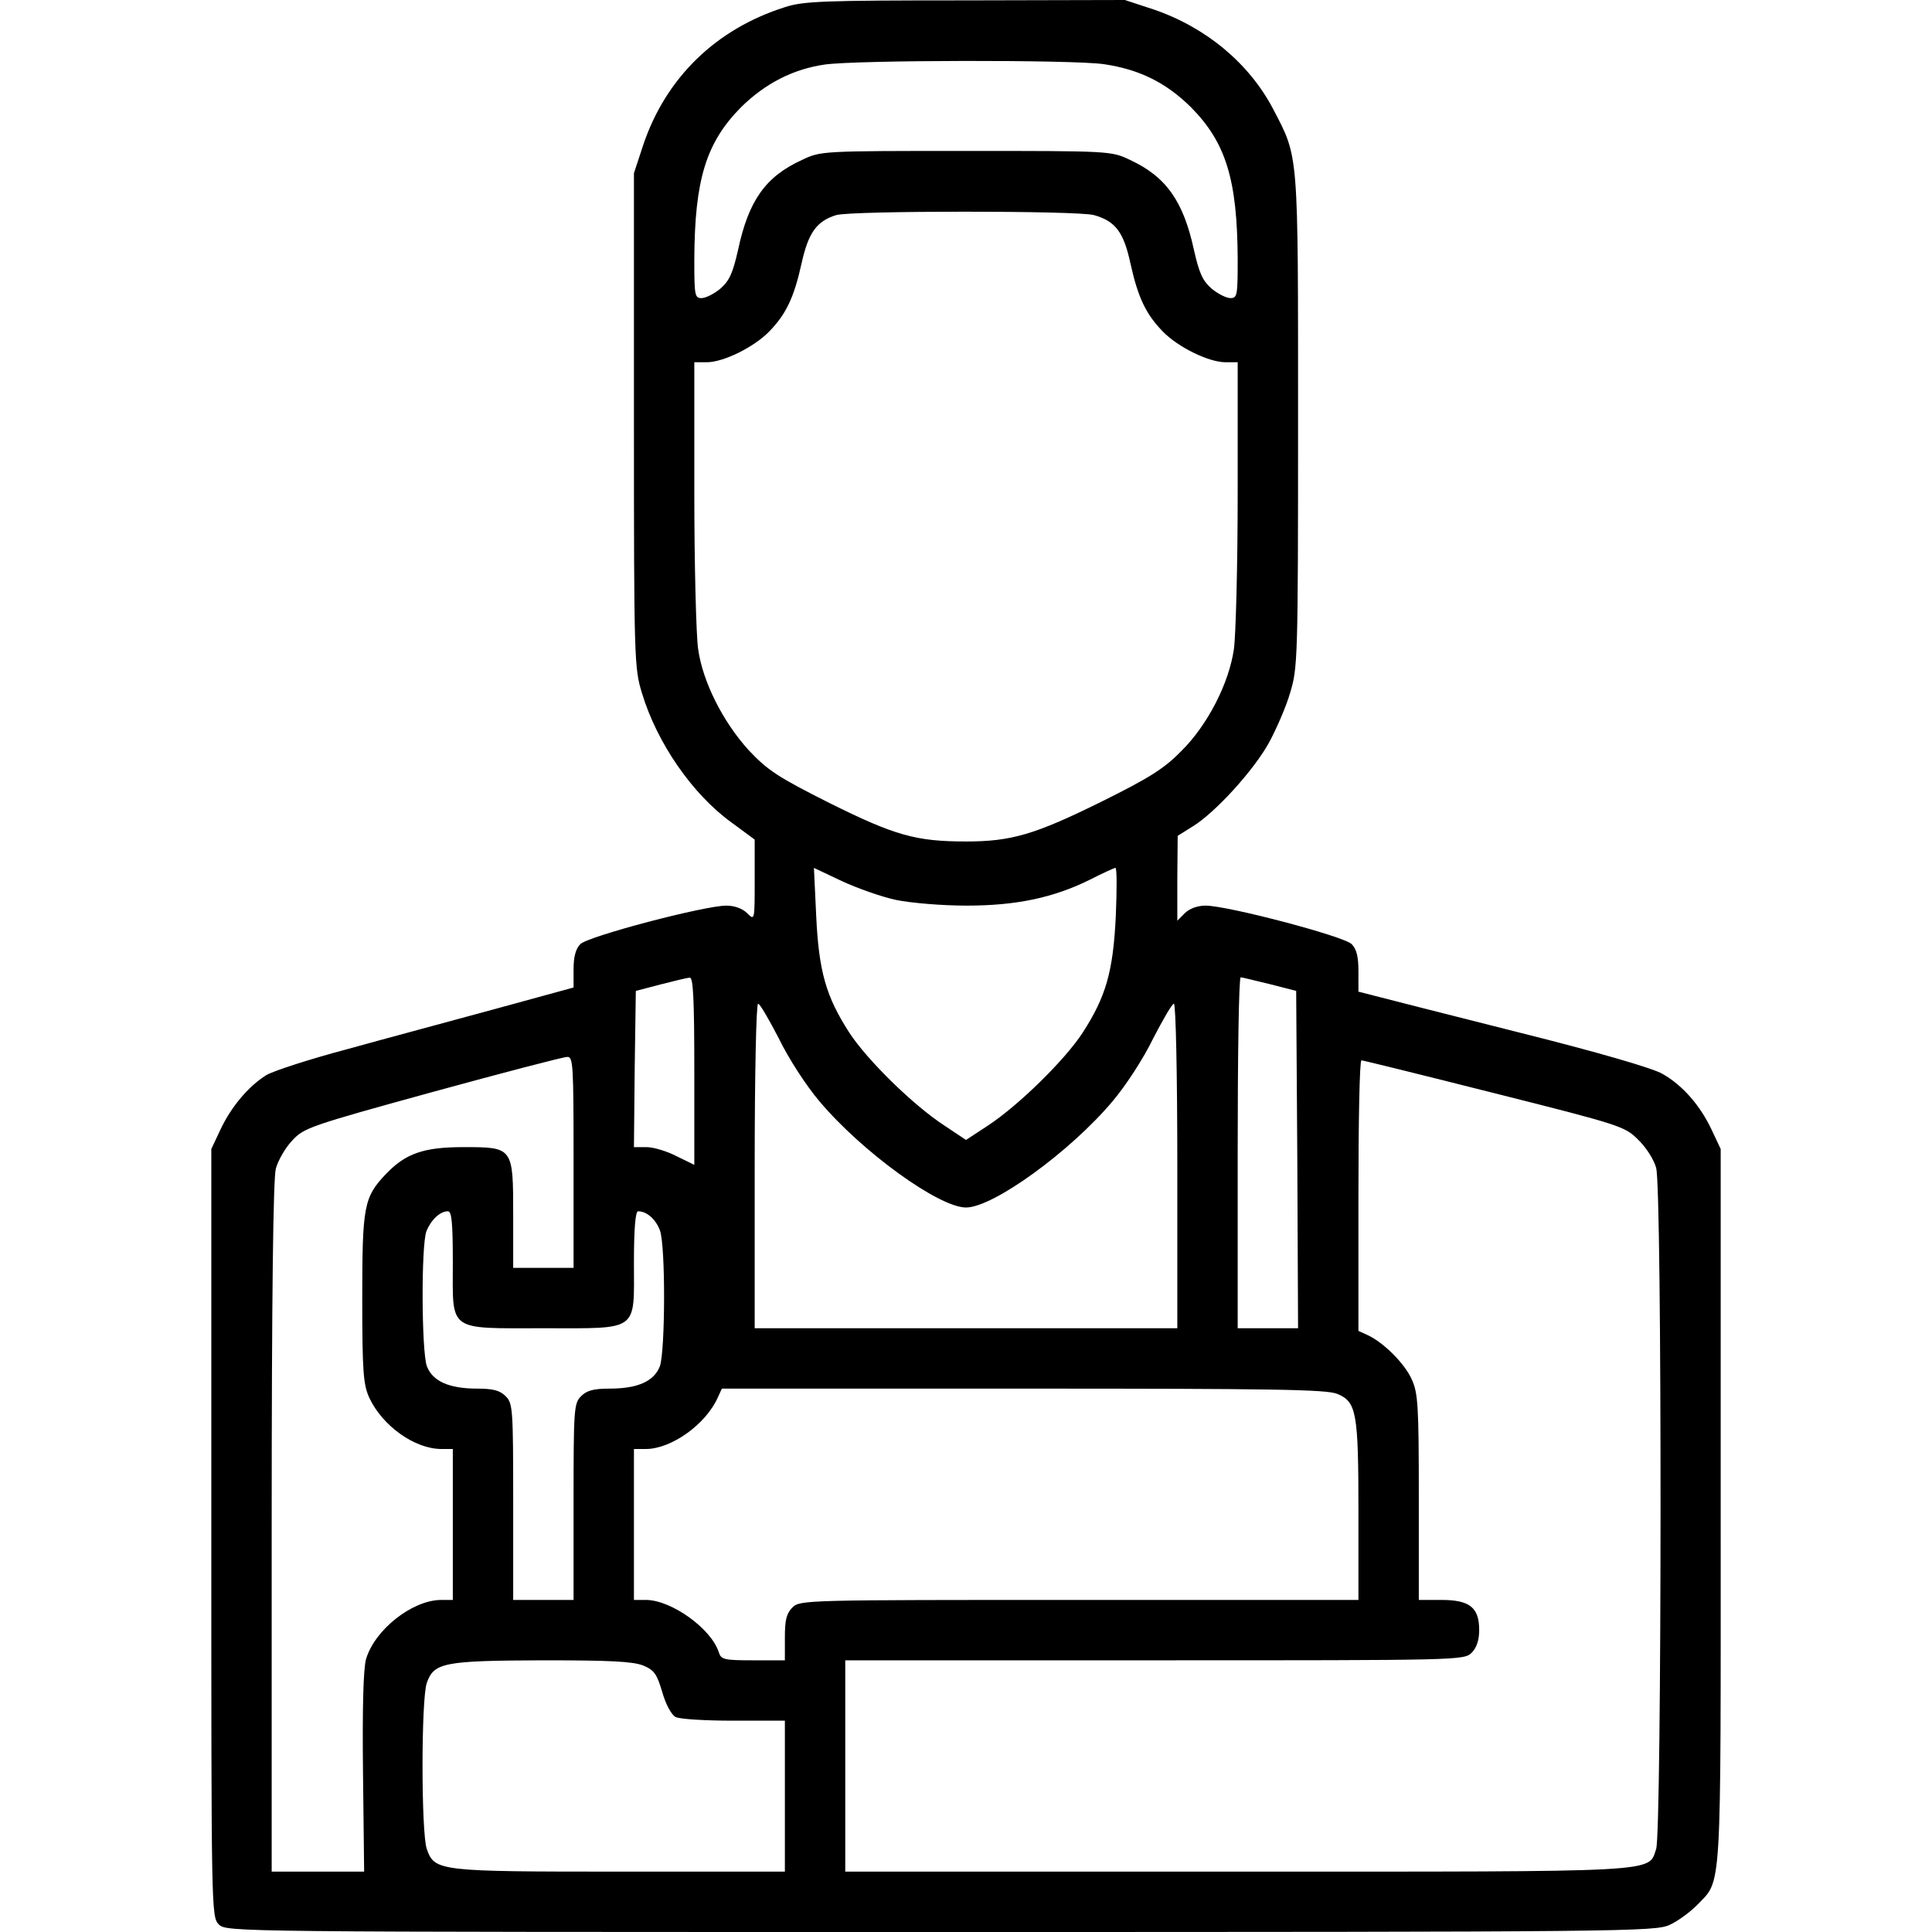
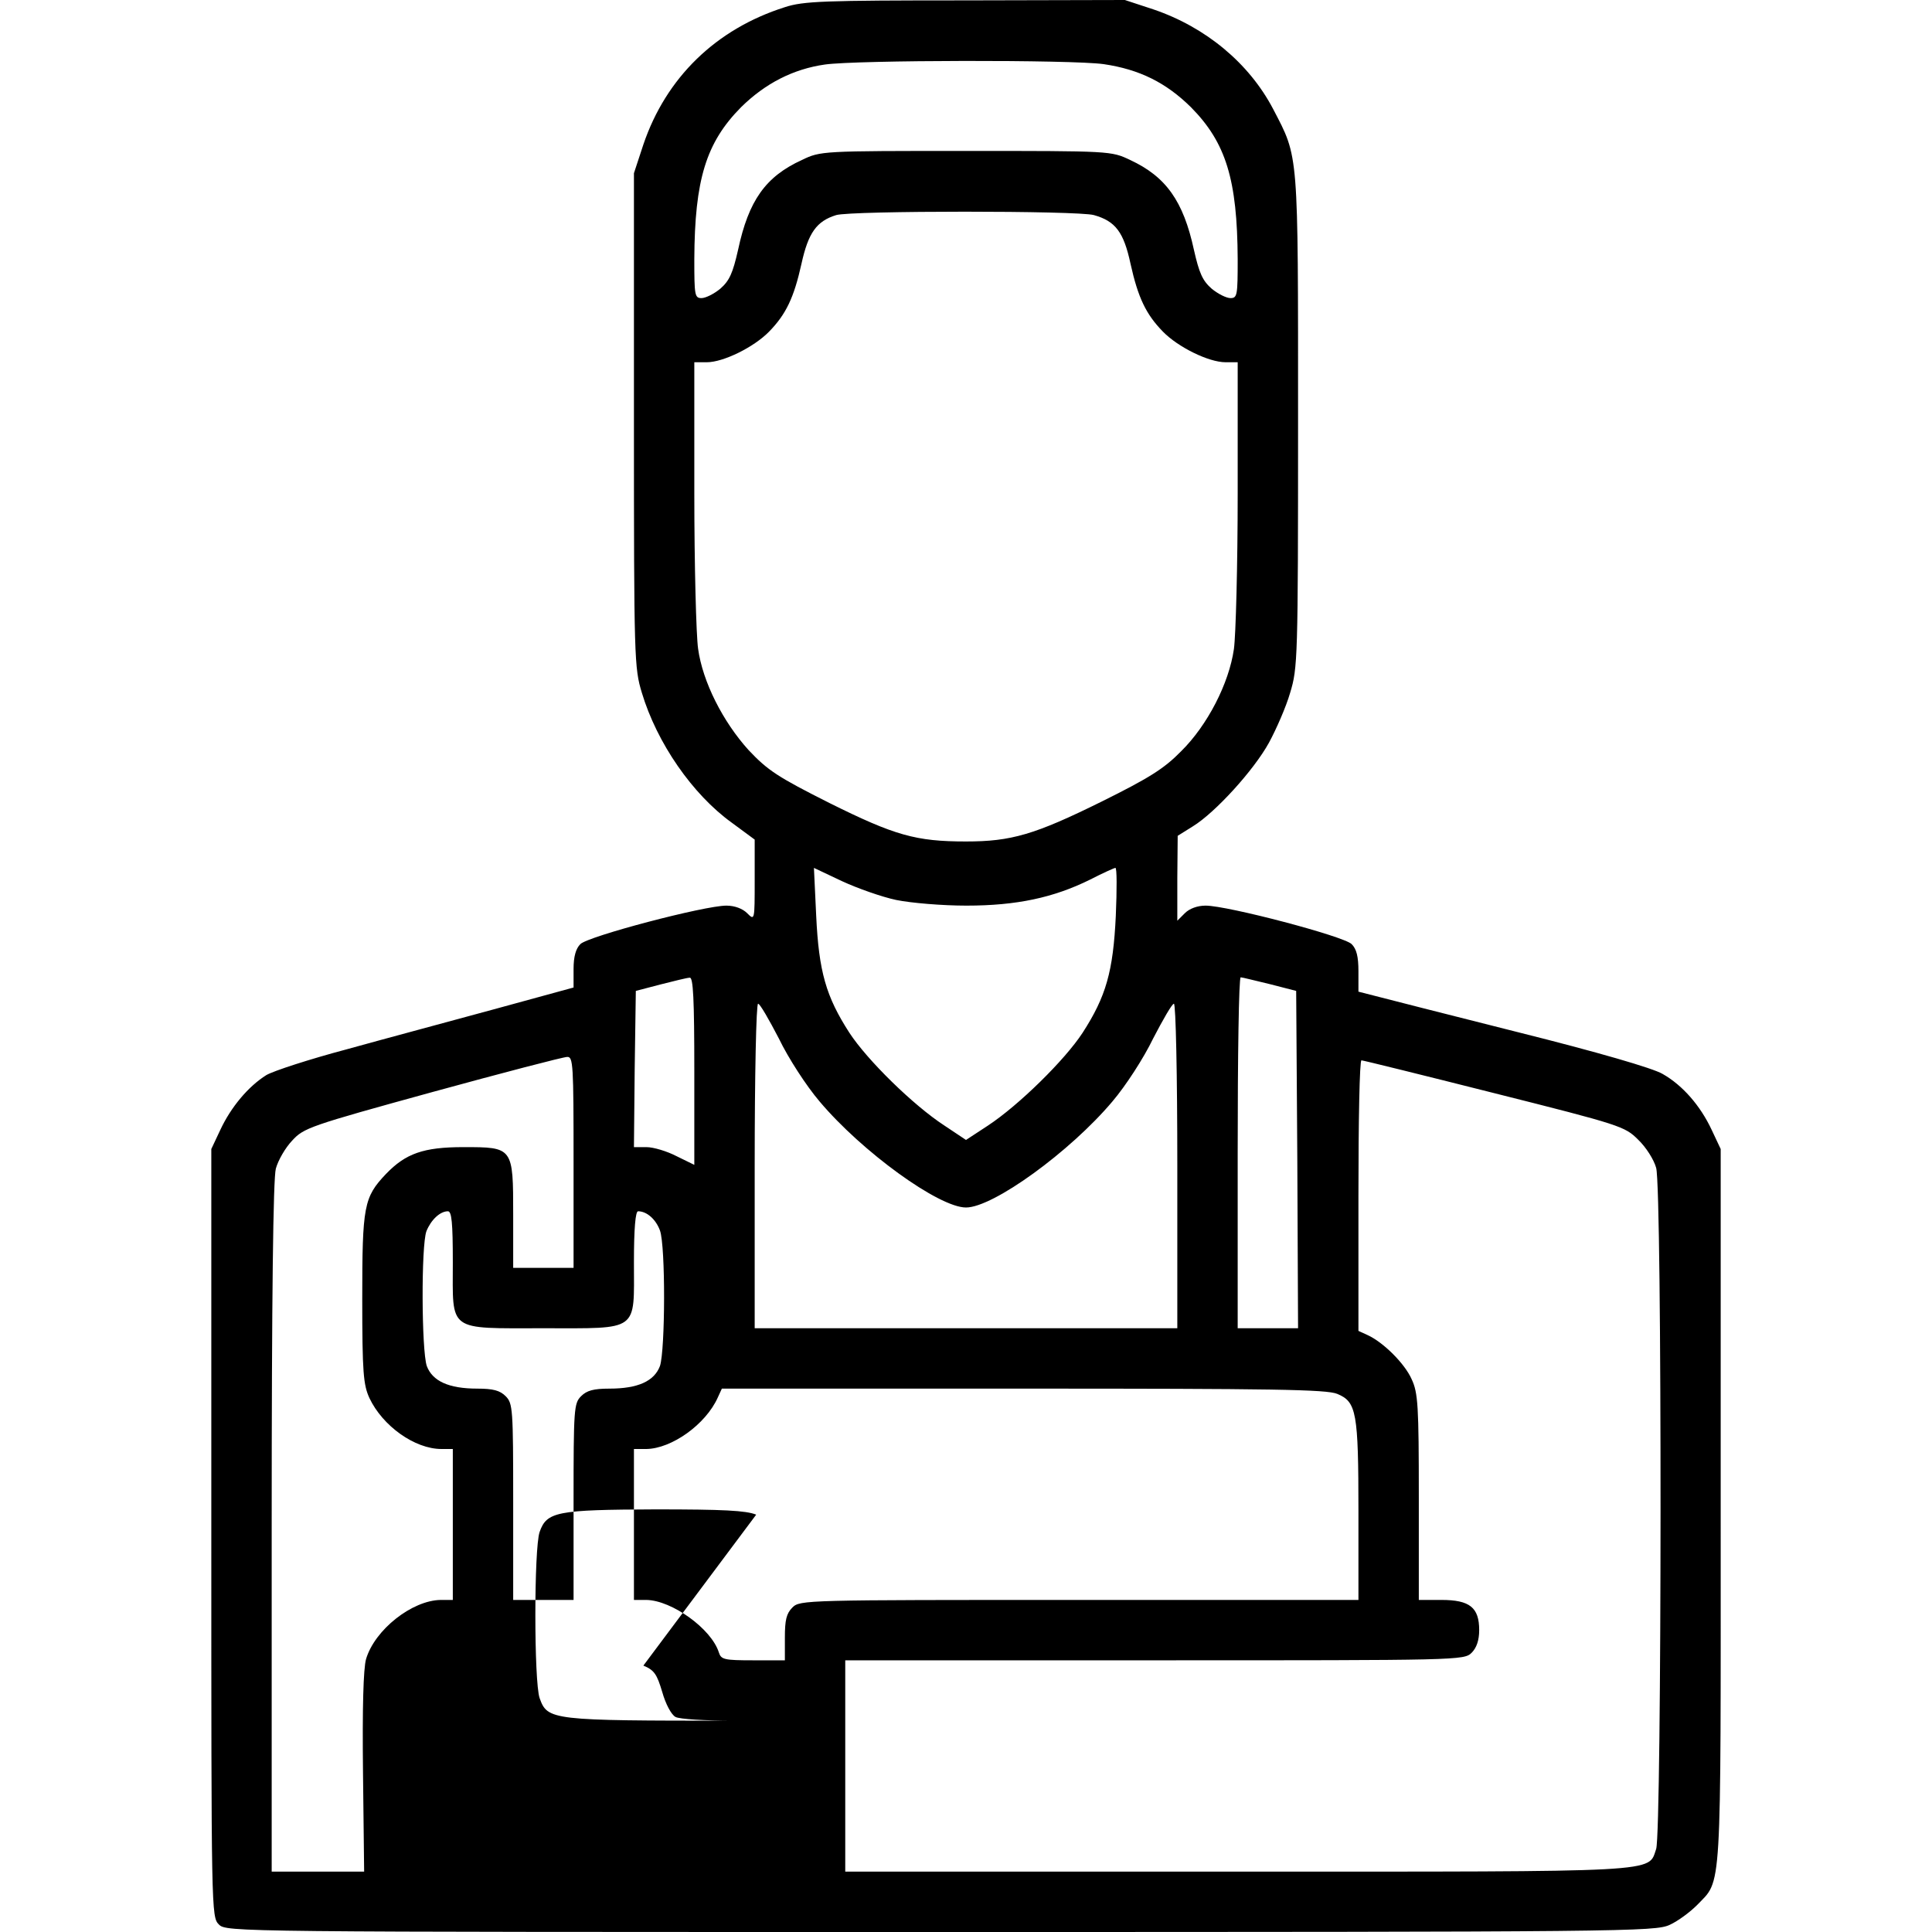
<svg xmlns="http://www.w3.org/2000/svg" version="1.0" width="512pt" height="512pt" viewBox="0 0 512 512" preserveAspectRatio="xMidYMid meet">
  <g transform="translate(0,512) scale(0.1,-0.1)" fill="#000000" stroke="none">
-     <path d="M2080 5101 c-183 -58 -315 -187 -375 -364 l-25 -76 0 -654 c0 -635 1 -657 21 -723 40 -133 134 -269 238 -344 l61 -45 0 -107 c0 -108 0 -108 -20 -88 -12 12 -33 20 -55 20 -58 0 -366 -81 -387 -102 -12 -12 -18 -33 -18 -66 l0 -49 -212 -58 c-117 -32 -293 -79 -390 -106 -98 -26 -193 -57 -212 -68 -48 -30 -94 -85 -122 -145 l-24 -51 0 -1017 c0 -1005 0 -1018 20 -1038 20 -20 33 -20 1913 -20 1822 0 1893 1 1932 19 22 10 54 34 72 52 67 70 63 11 63 1056 l0 948 -24 51 c-30 64 -77 118 -130 148 -25 15 -173 58 -381 110 -187 47 -359 91 -382 97 l-43 11 0 54 c0 39 -5 59 -18 72 -21 21 -329 102 -387 102 -22 0 -43 -8 -55 -20 l-20 -20 0 113 1 112 40 25 c59 36 162 149 202 222 19 35 45 94 56 132 20 66 21 87 21 720 0 722 2 696 -66 827 -64 122 -179 217 -317 264 l-76 25 -423 -1 c-376 0 -429 -2 -478 -18z m845 -151 c95 -14 165 -49 231 -114 93 -94 123 -192 124 -403 0 -95 -1 -103 -19 -103 -11 0 -33 11 -50 25 -24 21 -33 41 -47 103 -28 129 -74 194 -169 238 -50 24 -52 24 -435 24 -383 0 -385 0 -435 -24 -96 -44 -141 -107 -169 -238 -14 -62 -23 -82 -47 -103 -17 -14 -39 -25 -50 -25 -18 0 -19 8 -19 103 1 211 31 309 124 403 64 63 138 101 222 113 84 12 655 13 739 1z m-26 -400 c57 -16 79 -45 97 -129 20 -90 41 -134 86 -180 40 -41 121 -81 166 -81 l32 0 0 -347 c0 -192 -5 -377 -10 -413 -13 -91 -70 -202 -140 -271 -45 -46 -85 -71 -210 -133 -178 -88 -240 -106 -360 -106 -133 0 -189 16 -362 102 -137 69 -163 86 -214 140 -68 75 -122 181 -134 269 -5 35 -10 220 -10 412 l0 347 33 0 c44 0 125 40 165 81 45 46 66 90 86 180 18 82 40 113 92 129 40 12 641 12 683 0z m-524 -1815 c39 -8 122 -15 186 -15 133 0 231 21 328 69 33 17 64 31 67 31 4 0 4 -57 1 -127 -7 -148 -26 -214 -88 -310 -47 -72 -169 -192 -251 -246 l-58 -38 -57 38 c-83 54 -205 174 -252 246 -62 96 -81 162 -88 310 l-6 127 74 -35 c41 -19 106 -42 144 -50z m-535 -454 l0 -248 -47 23 c-25 13 -61 24 -80 24 l-33 0 2 207 3 207 65 17 c36 9 71 18 78 18 9 1 12 -55 12 -248z m1525 231 l70 -18 3 -447 2 -447 -80 0 -80 0 0 465 c0 256 3 465 8 465 4 0 39 -9 77 -18z m-1301 -144 c25 -52 73 -126 108 -167 112 -133 316 -281 388 -281 72 0 276 148 388 281 35 41 83 115 108 167 26 50 50 92 55 92 5 0 9 -189 9 -430 l0 -430 -560 0 -560 0 0 430 c0 241 4 430 9 430 5 0 29 -42 55 -92z m-544 -328 l0 -280 -80 0 -80 0 0 140 c0 180 0 180 -132 180 -106 0 -153 -17 -205 -71 -59 -62 -63 -85 -63 -331 0 -196 3 -228 19 -263 35 -74 120 -135 191 -135 l30 0 0 -200 0 -200 -32 0 c-76 -1 -175 -79 -198 -157 -7 -25 -10 -128 -8 -301 l3 -262 -122 0 -123 0 0 913 c0 615 4 924 11 950 6 22 25 55 43 74 31 34 45 39 372 129 186 51 347 93 357 93 16 1 17 -19 17 -279z m2440 183 c334 -84 346 -88 381 -123 21 -20 42 -53 48 -75 16 -57 15 -1759 0 -1805 -22 -63 27 -60 -1114 -60 l-1035 0 0 280 0 280 820 0 c807 0 820 0 840 20 13 13 20 33 20 60 0 60 -25 80 -100 80 l-60 0 0 273 c0 241 -2 276 -19 312 -18 41 -75 98 -117 117 l-24 11 0 359 c0 197 3 358 8 358 4 0 162 -39 352 -87z m-2760 -448 c0 -186 -16 -175 240 -175 256 0 240 -11 240 175 0 89 4 135 11 135 23 0 47 -21 58 -51 15 -42 14 -316 0 -359 -15 -40 -58 -60 -134 -60 -42 0 -60 -5 -75 -20 -19 -19 -20 -33 -20 -280 l0 -260 -80 0 -80 0 0 260 c0 247 -1 261 -20 280 -15 15 -33 20 -75 20 -76 0 -119 20 -134 60 -14 42 -15 319 -1 357 12 30 36 53 57 53 10 0 13 -30 13 -135z m2344 -349 c51 -21 56 -49 56 -312 l0 -234 -740 0 c-727 0 -740 0 -760 -20 -16 -16 -20 -33 -20 -80 l0 -60 -84 0 c-77 0 -85 2 -91 21 -20 63 -125 138 -192 139 l-33 0 0 200 0 200 33 0 c67 1 157 65 189 136 l11 24 799 0 c660 0 804 -2 832 -14z m-1839 -720 c29 -12 36 -23 50 -70 9 -32 24 -60 35 -66 10 -6 80 -10 154 -10 l136 0 0 -200 0 -200 -435 0 c-484 0 -493 1 -514 60 -15 44 -15 396 0 440 19 54 45 59 307 60 180 0 240 -3 267 -14z" />
+     <path d="M2080 5101 c-183 -58 -315 -187 -375 -364 l-25 -76 0 -654 c0 -635 1 -657 21 -723 40 -133 134 -269 238 -344 l61 -45 0 -107 c0 -108 0 -108 -20 -88 -12 12 -33 20 -55 20 -58 0 -366 -81 -387 -102 -12 -12 -18 -33 -18 -66 l0 -49 -212 -58 c-117 -32 -293 -79 -390 -106 -98 -26 -193 -57 -212 -68 -48 -30 -94 -85 -122 -145 l-24 -51 0 -1017 c0 -1005 0 -1018 20 -1038 20 -20 33 -20 1913 -20 1822 0 1893 1 1932 19 22 10 54 34 72 52 67 70 63 11 63 1056 l0 948 -24 51 c-30 64 -77 118 -130 148 -25 15 -173 58 -381 110 -187 47 -359 91 -382 97 l-43 11 0 54 c0 39 -5 59 -18 72 -21 21 -329 102 -387 102 -22 0 -43 -8 -55 -20 l-20 -20 0 113 1 112 40 25 c59 36 162 149 202 222 19 35 45 94 56 132 20 66 21 87 21 720 0 722 2 696 -66 827 -64 122 -179 217 -317 264 l-76 25 -423 -1 c-376 0 -429 -2 -478 -18z m845 -151 c95 -14 165 -49 231 -114 93 -94 123 -192 124 -403 0 -95 -1 -103 -19 -103 -11 0 -33 11 -50 25 -24 21 -33 41 -47 103 -28 129 -74 194 -169 238 -50 24 -52 24 -435 24 -383 0 -385 0 -435 -24 -96 -44 -141 -107 -169 -238 -14 -62 -23 -82 -47 -103 -17 -14 -39 -25 -50 -25 -18 0 -19 8 -19 103 1 211 31 309 124 403 64 63 138 101 222 113 84 12 655 13 739 1z m-26 -400 c57 -16 79 -45 97 -129 20 -90 41 -134 86 -180 40 -41 121 -81 166 -81 l32 0 0 -347 c0 -192 -5 -377 -10 -413 -13 -91 -70 -202 -140 -271 -45 -46 -85 -71 -210 -133 -178 -88 -240 -106 -360 -106 -133 0 -189 16 -362 102 -137 69 -163 86 -214 140 -68 75 -122 181 -134 269 -5 35 -10 220 -10 412 l0 347 33 0 c44 0 125 40 165 81 45 46 66 90 86 180 18 82 40 113 92 129 40 12 641 12 683 0z m-524 -1815 c39 -8 122 -15 186 -15 133 0 231 21 328 69 33 17 64 31 67 31 4 0 4 -57 1 -127 -7 -148 -26 -214 -88 -310 -47 -72 -169 -192 -251 -246 l-58 -38 -57 38 c-83 54 -205 174 -252 246 -62 96 -81 162 -88 310 l-6 127 74 -35 c41 -19 106 -42 144 -50z m-535 -454 l0 -248 -47 23 c-25 13 -61 24 -80 24 l-33 0 2 207 3 207 65 17 c36 9 71 18 78 18 9 1 12 -55 12 -248z m1525 231 l70 -18 3 -447 2 -447 -80 0 -80 0 0 465 c0 256 3 465 8 465 4 0 39 -9 77 -18z m-1301 -144 c25 -52 73 -126 108 -167 112 -133 316 -281 388 -281 72 0 276 148 388 281 35 41 83 115 108 167 26 50 50 92 55 92 5 0 9 -189 9 -430 l0 -430 -560 0 -560 0 0 430 c0 241 4 430 9 430 5 0 29 -42 55 -92z m-544 -328 l0 -280 -80 0 -80 0 0 140 c0 180 0 180 -132 180 -106 0 -153 -17 -205 -71 -59 -62 -63 -85 -63 -331 0 -196 3 -228 19 -263 35 -74 120 -135 191 -135 l30 0 0 -200 0 -200 -32 0 c-76 -1 -175 -79 -198 -157 -7 -25 -10 -128 -8 -301 l3 -262 -122 0 -123 0 0 913 c0 615 4 924 11 950 6 22 25 55 43 74 31 34 45 39 372 129 186 51 347 93 357 93 16 1 17 -19 17 -279z m2440 183 c334 -84 346 -88 381 -123 21 -20 42 -53 48 -75 16 -57 15 -1759 0 -1805 -22 -63 27 -60 -1114 -60 l-1035 0 0 280 0 280 820 0 c807 0 820 0 840 20 13 13 20 33 20 60 0 60 -25 80 -100 80 l-60 0 0 273 c0 241 -2 276 -19 312 -18 41 -75 98 -117 117 l-24 11 0 359 c0 197 3 358 8 358 4 0 162 -39 352 -87z m-2760 -448 c0 -186 -16 -175 240 -175 256 0 240 -11 240 175 0 89 4 135 11 135 23 0 47 -21 58 -51 15 -42 14 -316 0 -359 -15 -40 -58 -60 -134 -60 -42 0 -60 -5 -75 -20 -19 -19 -20 -33 -20 -280 l0 -260 -80 0 -80 0 0 260 c0 247 -1 261 -20 280 -15 15 -33 20 -75 20 -76 0 -119 20 -134 60 -14 42 -15 319 -1 357 12 30 36 53 57 53 10 0 13 -30 13 -135z m2344 -349 c51 -21 56 -49 56 -312 l0 -234 -740 0 c-727 0 -740 0 -760 -20 -16 -16 -20 -33 -20 -80 l0 -60 -84 0 c-77 0 -85 2 -91 21 -20 63 -125 138 -192 139 l-33 0 0 200 0 200 33 0 c67 1 157 65 189 136 l11 24 799 0 c660 0 804 -2 832 -14z m-1839 -720 c29 -12 36 -23 50 -70 9 -32 24 -60 35 -66 10 -6 80 -10 154 -10 c-484 0 -493 1 -514 60 -15 44 -15 396 0 440 19 54 45 59 307 60 180 0 240 -3 267 -14z" />
  </g>
</svg>